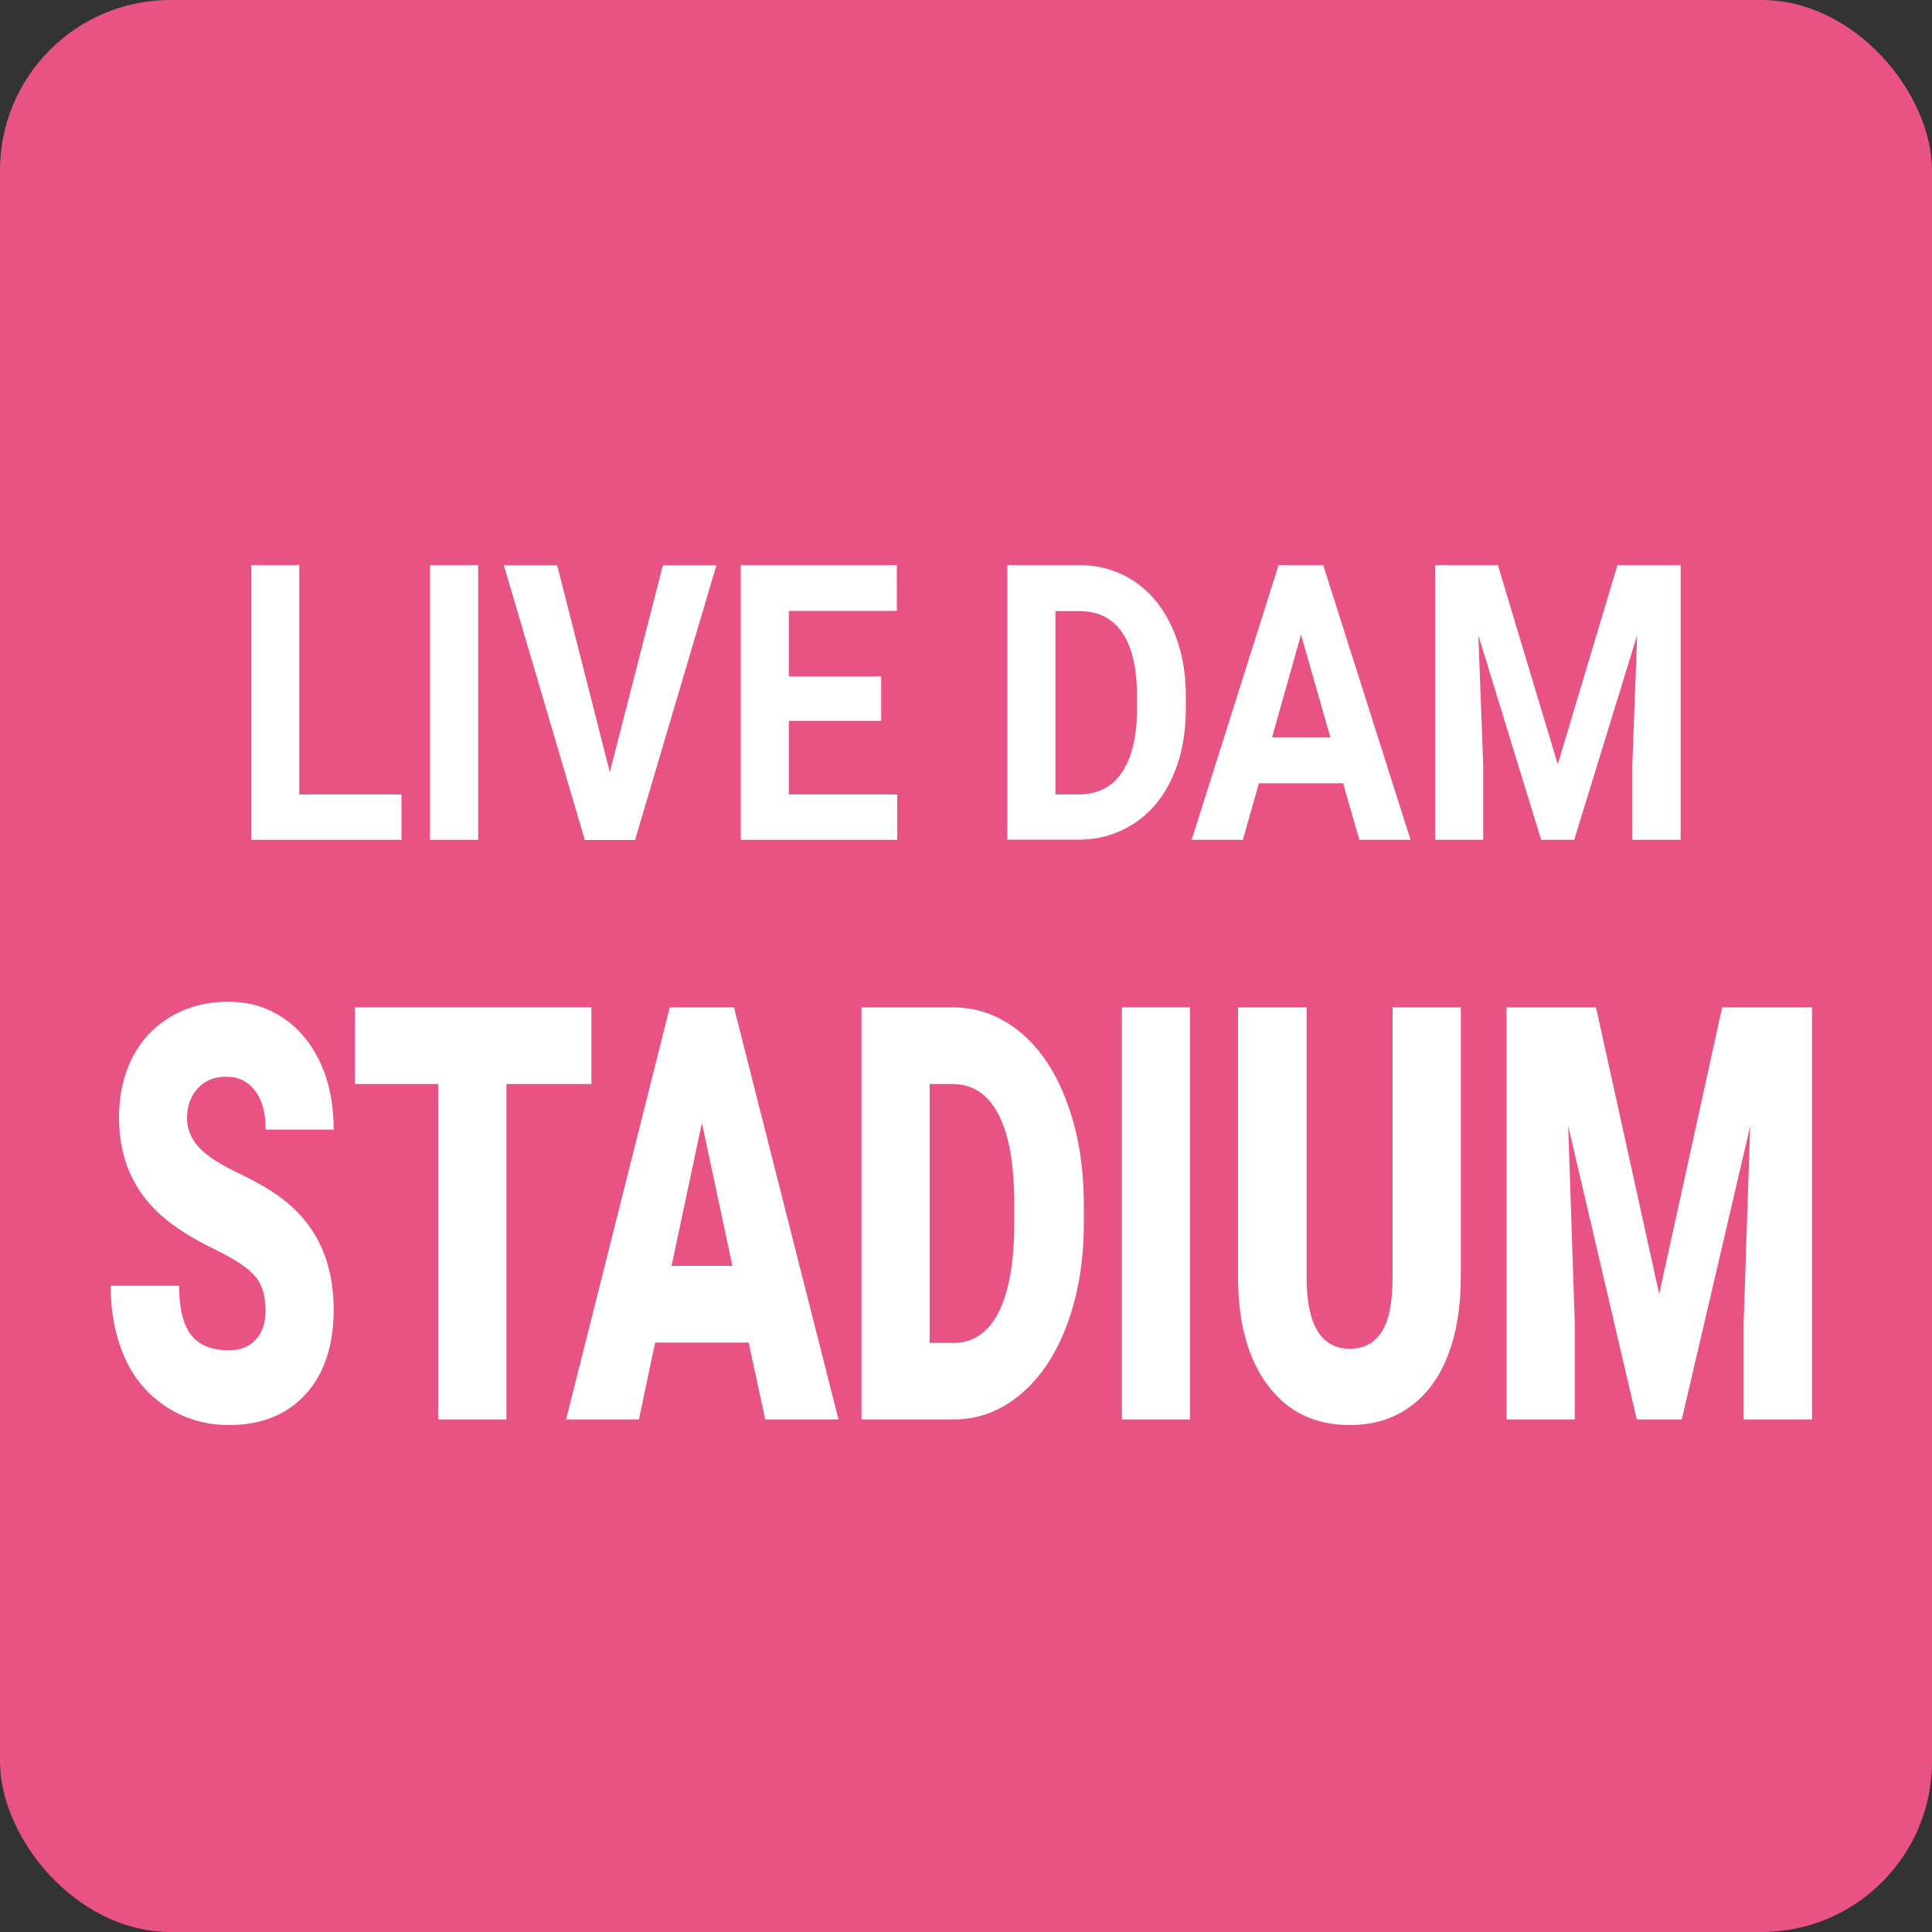
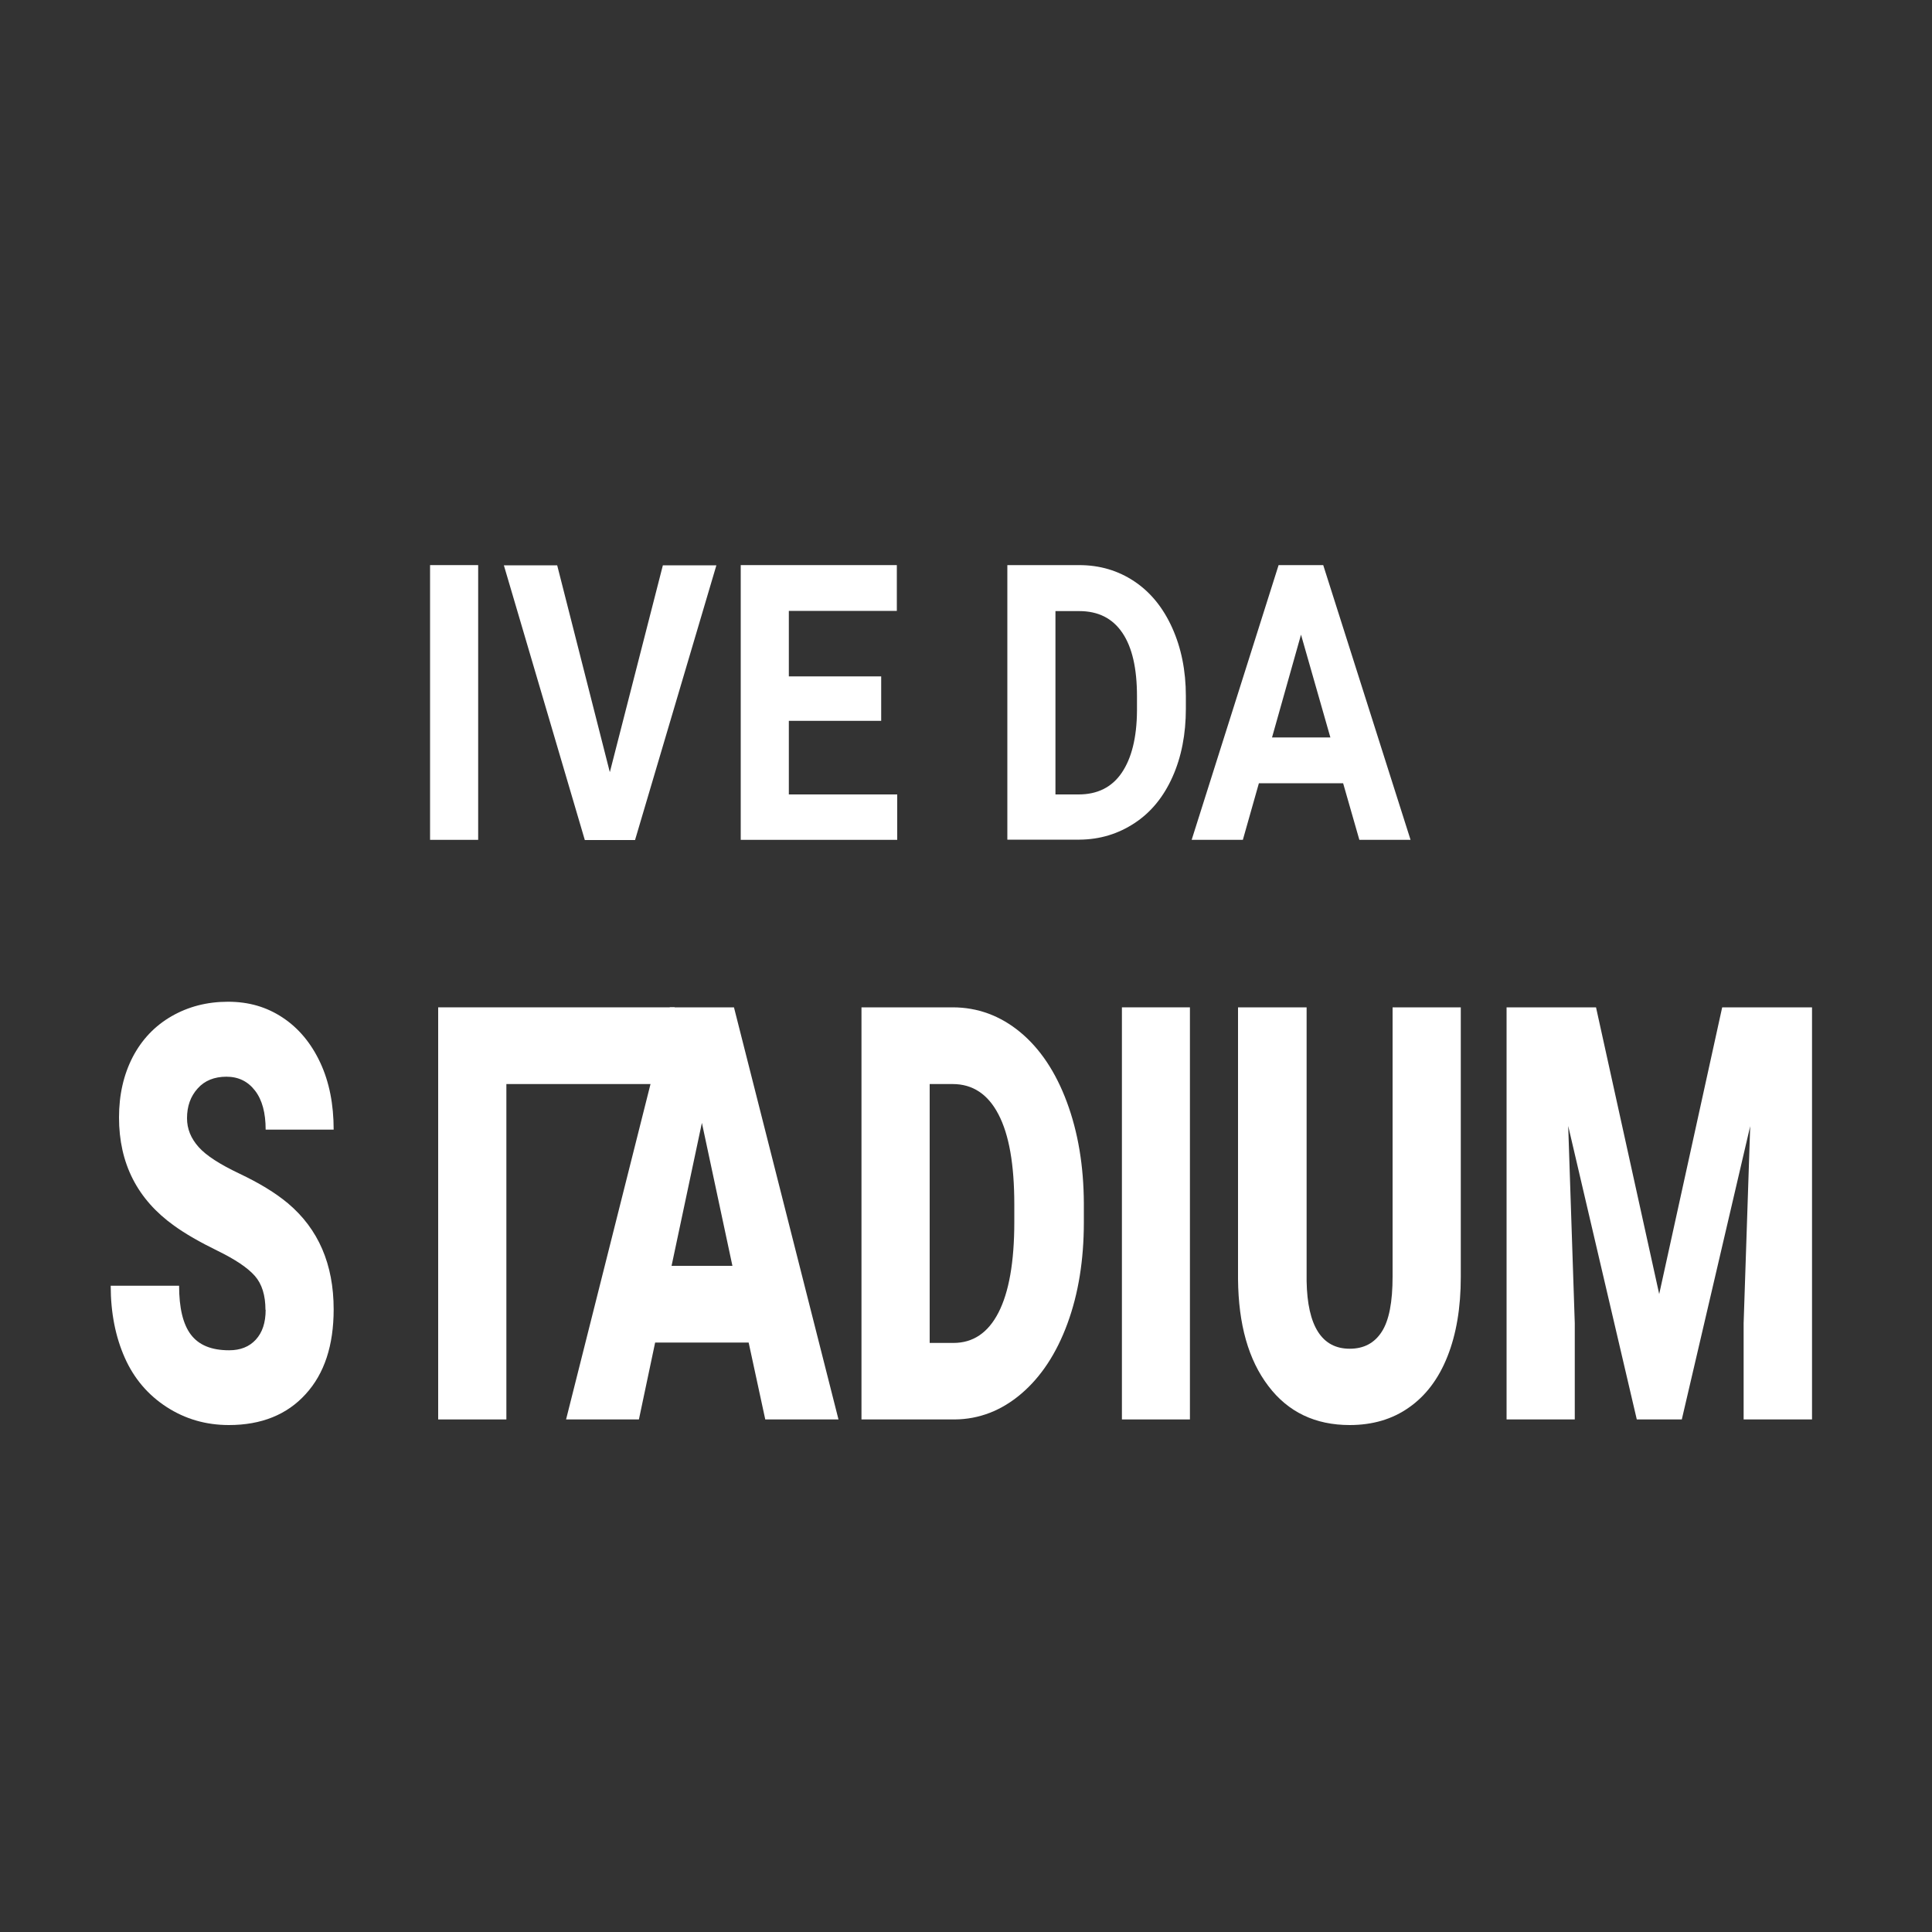
<svg xmlns="http://www.w3.org/2000/svg" viewBox="0 0 100 100">
  <rect x="0" y="0" width="100" height="100" fill="#333333" stroke="none" />
  <defs>
    <style>
      .cls-1 {
        fill: #e95383;
      }

      .cls-2 {
        fill: #fff;
      }
    </style>
  </defs>
  <g id="_背景" data-name="背景">
-     <rect class="cls-1" y="0" width="100" height="100" rx="8.82" ry="8.82" />
-   </g>
+     </g>
  <g id="_内容" data-name="内容">
    <g>
-       <path class="cls-2" d="M15.49,41.12h5.29v2.35h-7.78v-14.22h2.49v11.87Z" />
      <path class="cls-2" d="M24.75,43.47h-2.49v-14.22h2.49v14.22Z" />
      <path class="cls-2" d="M31.57,39.95l2.74-10.69h2.77l-4.21,14.22h-2.6l-4.19-14.22h2.76l2.72,10.69Z" />
      <path class="cls-2" d="M45.61,37.31h-4.78v3.81h5.61v2.35h-8.1v-14.22h8.08v2.37h-5.59v3.39h4.78v2.29Z" />
      <path class="cls-2" d="M52.14,43.47v-14.22h3.72c1.06,0,2.01.28,2.85.84.84.56,1.49,1.36,1.96,2.4s.71,2.22.71,3.54v.65c0,1.32-.23,2.5-.69,3.53s-1.11,1.83-1.96,2.39-1.79.85-2.85.86h-3.74ZM54.63,31.63v9.49h1.2c.97,0,1.72-.37,2.23-1.12s.78-1.82.79-3.21v-.75c0-1.45-.25-2.54-.76-3.29-.51-.75-1.25-1.12-2.23-1.12h-1.23Z" />
      <path class="cls-2" d="M69.53,40.54h-4.37l-.83,2.93h-2.65l4.5-14.22h2.31l4.52,14.22h-2.65l-.84-2.93ZM65.84,38.17h3.02l-1.52-5.32-1.5,5.32Z" />
-       <path class="cls-2" d="M77.53,29.25l3.1,10.31,3.09-10.31h3.27v14.22h-2.5v-3.89l.25-6.71-3.26,10.6h-1.71l-3.25-10.59.25,6.7v3.89h-2.49v-14.22h3.25Z" />
      <path class="cls-2" d="M13.74,67.8c0-.75-.18-1.34-.55-1.76s-1.01-.85-1.93-1.3c-.92-.45-1.67-.88-2.25-1.3-1.9-1.36-2.85-3.22-2.85-5.6,0-1.18.24-2.22.71-3.13.47-.9,1.14-1.61,2.01-2.11.87-.5,1.84-.75,2.92-.75s2,.27,2.83.82,1.48,1.33,1.95,2.34.69,2.17.69,3.46h-3.52c0-.87-.18-1.54-.55-2.02s-.86-.72-1.48-.72-1.13.2-1.49.61c-.37.41-.55.92-.55,1.54,0,.55.2,1.04.6,1.49s1.11.9,2.12,1.38,1.84.98,2.5,1.53c1.58,1.33,2.37,3.16,2.37,5.49,0,1.87-.48,3.33-1.45,4.39-.96,1.06-2.29,1.6-3.97,1.6-1.19,0-2.26-.31-3.22-.93-.96-.62-1.69-1.47-2.17-2.55s-.73-2.32-.73-3.73h3.54c0,1.14.2,1.99.61,2.53.41.54,1.06.81,1.98.81.58,0,1.04-.18,1.38-.55s.51-.88.51-1.55Z" />
-       <path class="cls-2" d="M30.61,56.11h-4.4v17.36h-3.53v-17.36h-4.31v-3.97h12.24v3.97Z" />
+       <path class="cls-2" d="M30.61,56.11h-4.4v17.36h-3.53v-17.36v-3.97h12.24v3.97Z" />
      <path class="cls-2" d="M38.75,69.49h-4.84l-.84,3.98h-3.77l5.37-21.33h3.32l5.41,21.33h-3.79l-.86-3.98ZM34.76,65.52h3.15l-1.58-7.4-1.57,7.4Z" />
      <path class="cls-2" d="M44.59,73.47v-21.33h4.72c1.29,0,2.46.43,3.49,1.28,1.03.85,1.84,2.06,2.42,3.62s.87,3.3.88,5.24v.98c0,1.95-.28,3.7-.85,5.25s-1.37,2.76-2.39,3.63-2.18,1.32-3.44,1.33h-4.82ZM48.12,56.11v13.4h1.23c1.01,0,1.79-.52,2.33-1.57.54-1.05.82-2.61.82-4.68v-.92c0-2.06-.27-3.61-.82-4.66-.54-1.04-1.33-1.57-2.37-1.57h-1.19Z" />
      <path class="cls-2" d="M61.59,73.47h-3.52v-21.33h3.52v21.33Z" />
      <path class="cls-2" d="M75.61,52.14v13.96c0,1.58-.23,2.95-.69,4.11s-1.13,2.04-1.99,2.64c-.86.61-1.89.91-3.07.91-1.78,0-3.19-.67-4.21-2.02-1.03-1.35-1.55-3.19-1.57-5.54v-14.06h3.55v14.17c.04,2.33.79,3.5,2.23,3.5.73,0,1.28-.29,1.66-.88.38-.59.56-1.54.56-2.86v-13.93h3.53Z" />
      <path class="cls-2" d="M82.61,52.14l3.27,14.84,3.26-14.84h4.65v21.33h-3.54v-4.98l.34-10.2-3.54,15.18h-2.33l-3.55-15.19.34,10.21v4.98h-3.53v-21.33h4.64Z" />
    </g>
  </g>
</svg>